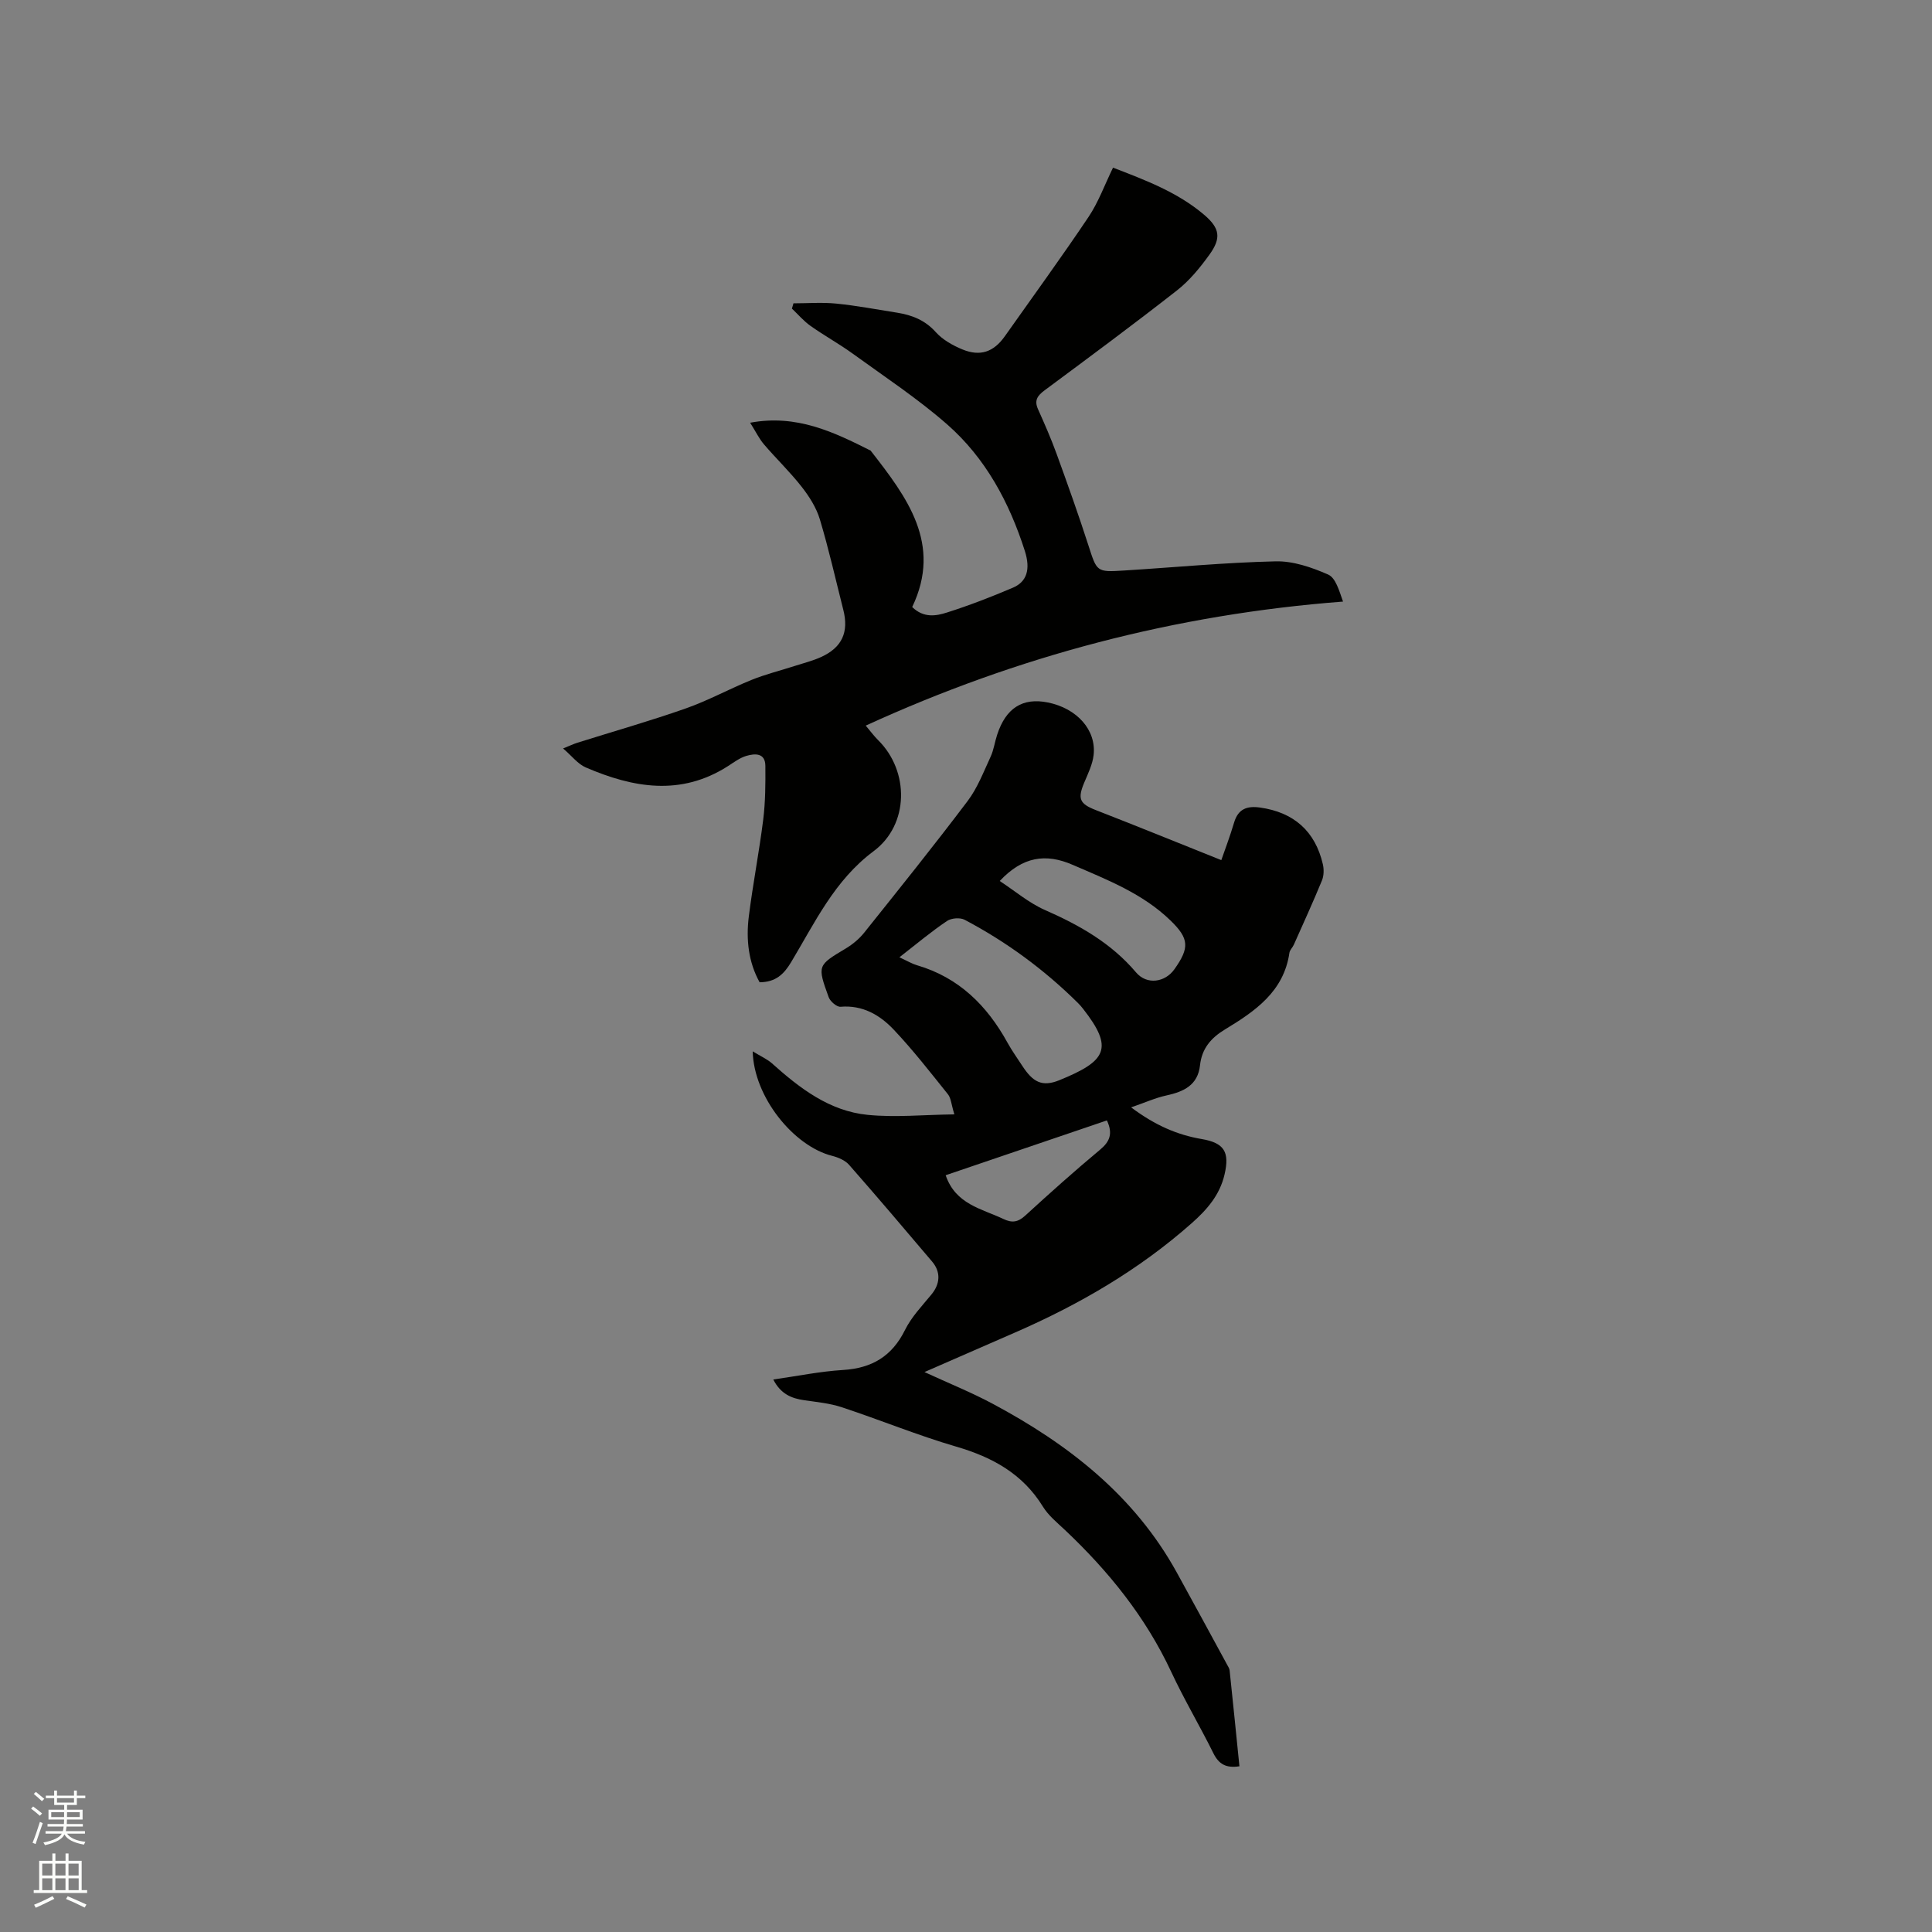
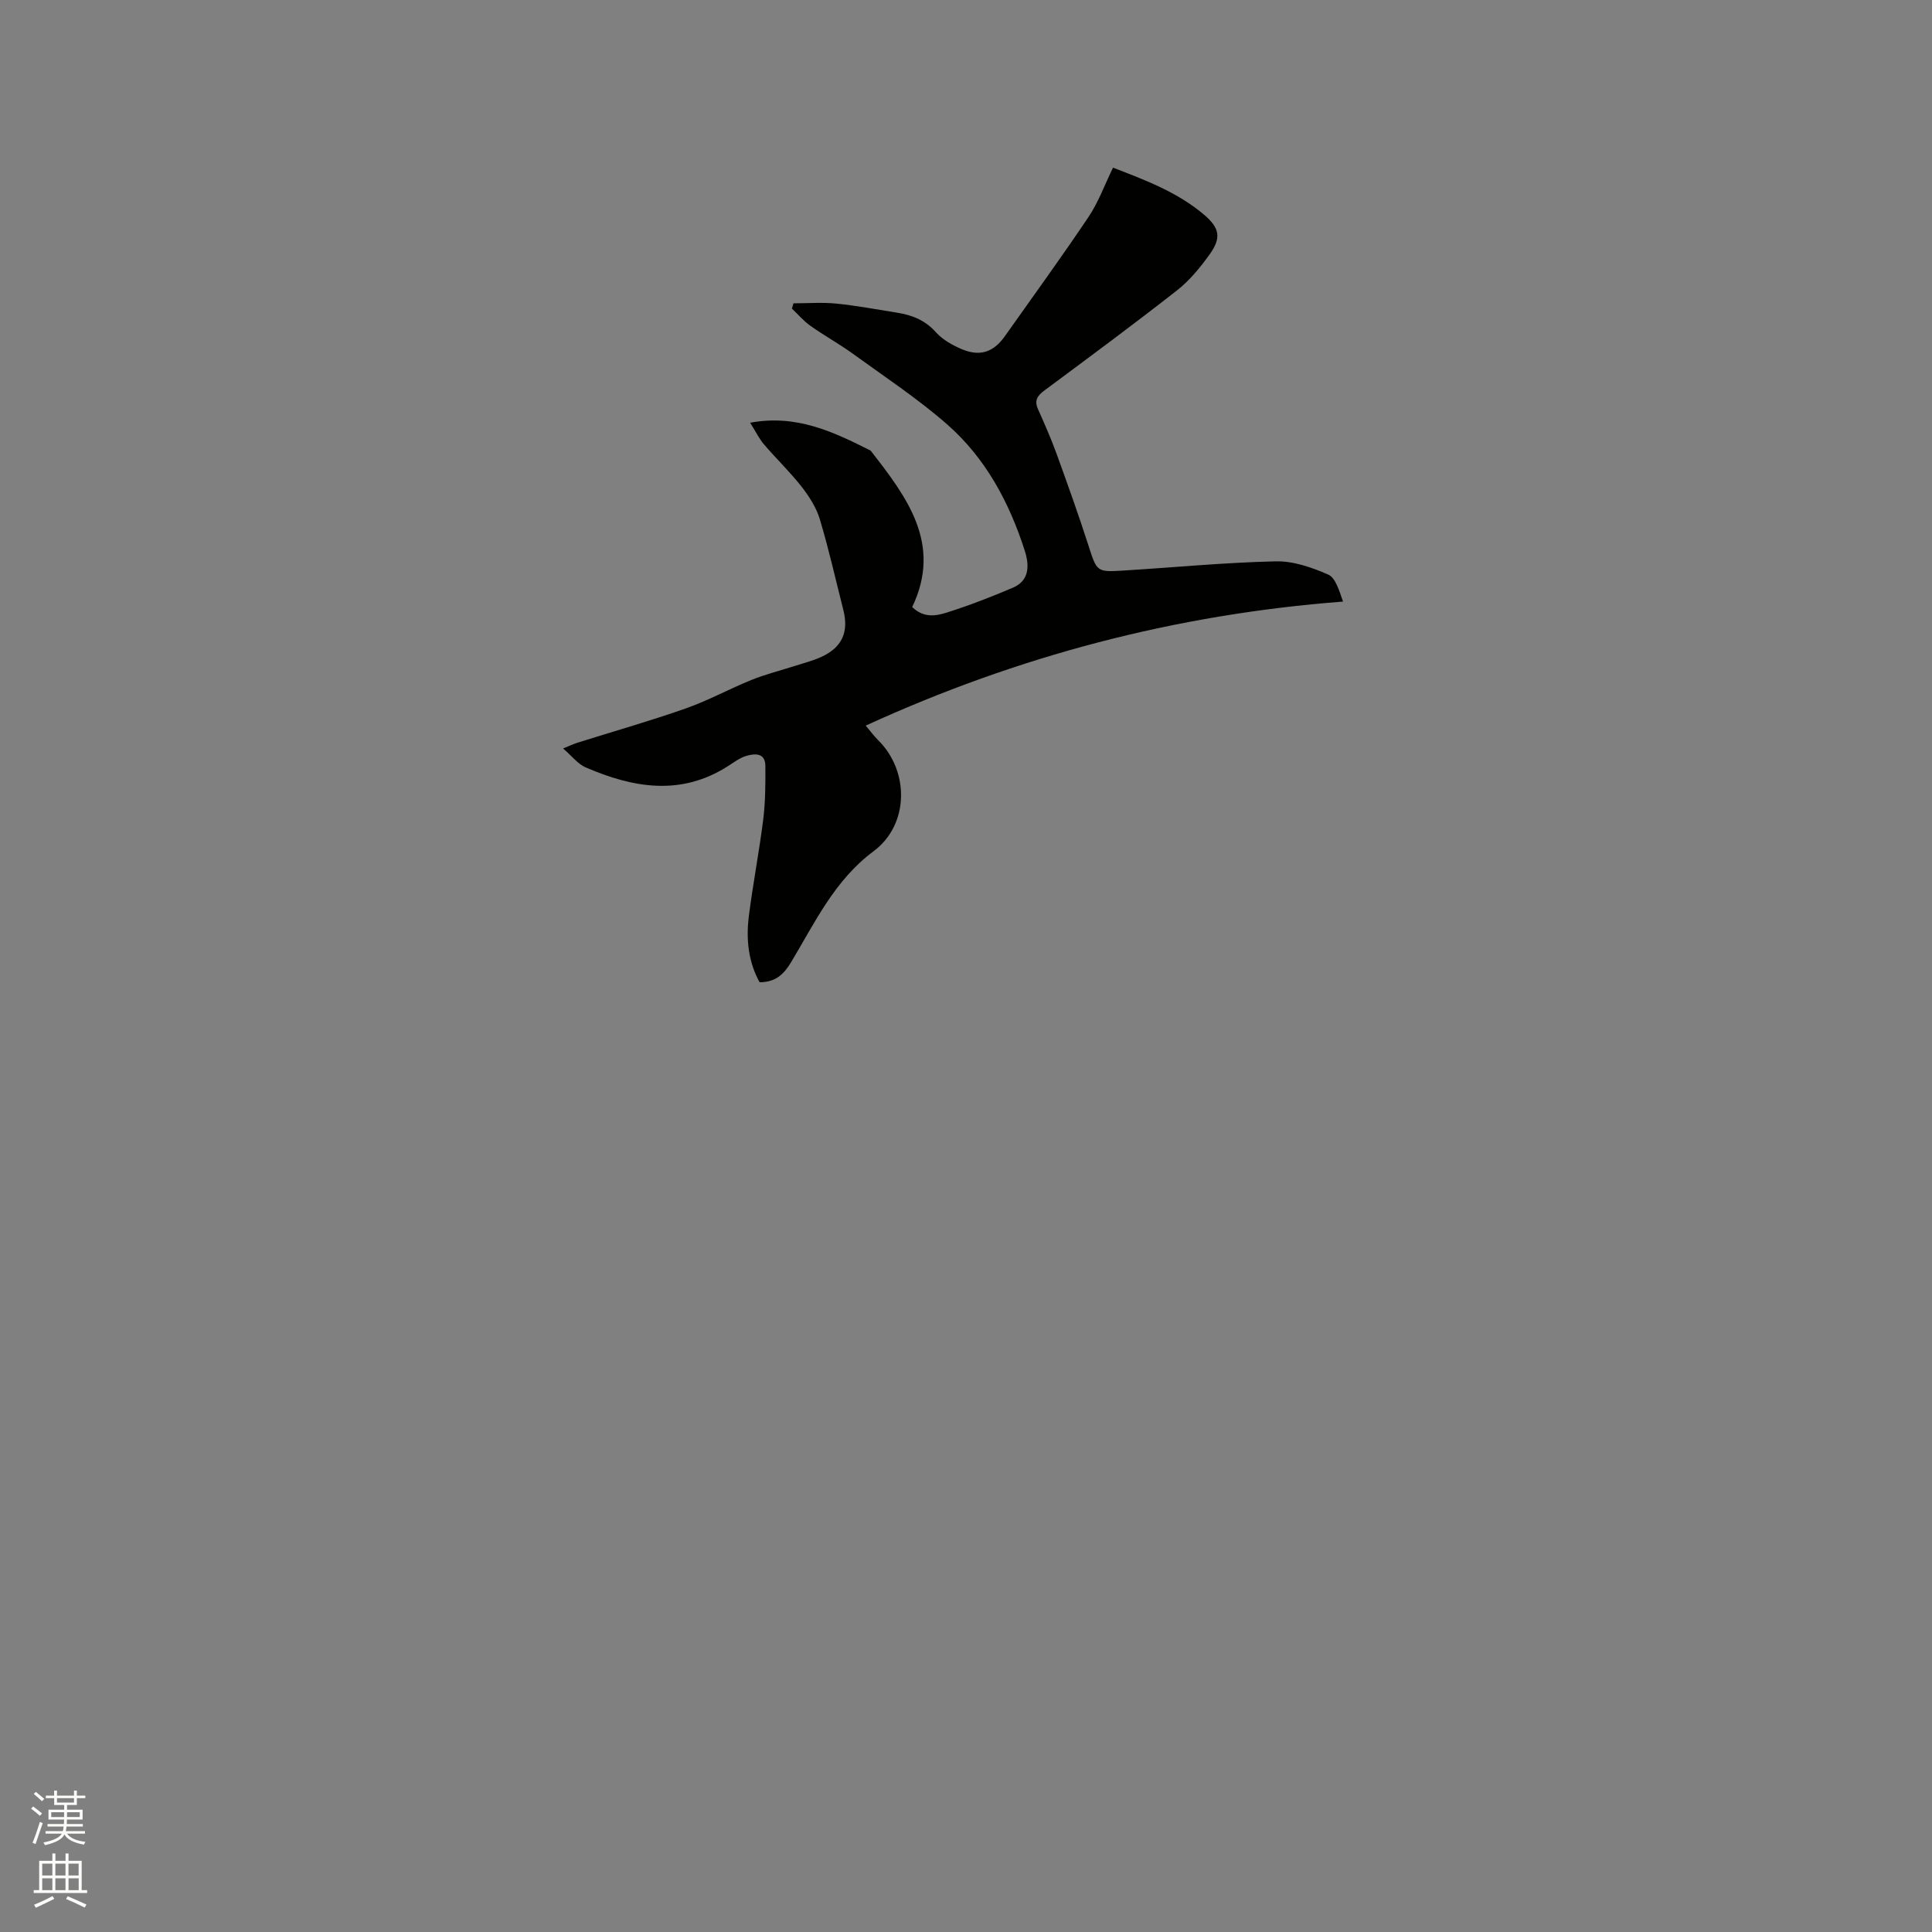
<svg xmlns="http://www.w3.org/2000/svg" enable-background="new 0 0 400 400" viewBox="0 0 400 400">
  <rect x="0" y="0" width="400" height="400" fill="#808080" stroke="none" />
  <path d="m6.44 374.46.42-.45c.65.47 1.27.95 1.85 1.44l-.45.49c-.65-.56-1.25-1.06-1.82-1.48m.93 7.33-.63-.26c.55-1.36 1.05-2.8 1.52-4.33.19.1.38.19.59.27-.46 1.29-.95 2.73-1.48 4.32m-.38-10.38.44-.42c.43.34 1.01.82 1.74 1.44l-.49.49c-.53-.51-1.09-1.01-1.69-1.51m2.5.35h1.72v-1.04h.59v1.04h3.52v-1.04h.59v1.04h1.75v.53h-1.75v1.42h-2.03v.97h3.22v2.03h-3.24c0 .35-.01.66-.03.93h3.32v.53h-3.37c-.03.27-.08.58-.15.94h3.96v.53h-3.71c.67.92 1.93 1.48 3.79 1.68-.13.24-.23.44-.29.59-2.13-.38-3.48-1.08-4.04-2.12-.43.97-1.77 1.72-4.03 2.23-.09-.19-.2-.37-.33-.55 2.1-.42 3.37-1.03 3.81-1.83h-3.36v-.53h3.58c.08-.29.13-.61.16-.94h-3.33v-.53h3.39c.02-.27.04-.58.04-.93h-3.23v-2.03h3.25v-.97h-2.07v-1.42h-1.73zm1.12 3.44v1h2.65c.01-.3.02-.44.01-.4v-.25-.35zm1.19-2h3.52v-.91h-3.52zm4.71 2h-2.63v.59c0 .15-.01.28-.01.4h2.64z" fill="#fbfcfa" />
  <path d="m13.56 383.74h.63v1.52h2.72v6.07h1.13v.6h-11.06v-.6h1.13v-6.07h2.73v-1.52h.63v1.52h2.1v-1.52zm-2.69 8.83.38.56c-1.24.63-2.53 1.25-3.85 1.85-.1-.21-.21-.42-.34-.63 1.36-.55 2.63-1.15 3.81-1.78m-2.13-4.27h2.1v-2.45h-2.1zm0 3.04h2.1v-2.46h-2.1zm2.72-3.04h2.1v-2.45h-2.1zm0 3.04h2.1v-2.46h-2.1zm6.07 3.6c-1.41-.71-2.7-1.3-3.86-1.78l.35-.56c1.45.62 2.75 1.19 3.88 1.72zm-1.25-9.09h-2.1v2.45h2.1zm-2.09 5.49h2.1v-2.46h-2.1z" fill="#fbfcfa" />
  <g fill="#010100">
-     <path d="m155.84 217.67c1.73 1.06 3 1.61 3.99 2.49 5.76 5.16 11.9 9.88 19.81 10.66 5.7.57 11.51-.02 17.95-.1-.64-2.09-.69-3.36-1.33-4.16-3.64-4.54-7.23-9.16-11.22-13.38-2.86-3.02-6.42-5.13-11.01-4.74-.78.07-2.14-1.1-2.46-1.98-2.4-6.61-2.31-6.58 3.56-10.1 1.41-.85 2.77-1.98 3.79-3.26 7.21-9.02 14.45-18.03 21.41-27.25 2.05-2.71 3.31-6.04 4.76-9.17.66-1.42.86-3.05 1.36-4.56 1.81-5.55 5.28-7.73 10.5-6.68 6.01 1.21 10.06 5.69 9.47 10.89-.22 1.93-1.15 3.82-1.92 5.65-1.45 3.42-.97 4.43 2.35 5.73 8.63 3.36 17.21 6.85 26.01 10.37.7-2.04 1.79-4.88 2.65-7.79.84-2.82 2.67-3.47 5.35-3.1 6.97.97 11.43 4.87 13.02 11.73.25 1.07.22 2.4-.19 3.39-1.84 4.47-3.85 8.87-5.82 13.29-.26.58-.82 1.08-.91 1.66-1.16 8.07-7.15 12.12-13.35 15.88-2.91 1.76-4.79 3.97-5.16 7.42-.45 4.11-3.36 5.46-6.95 6.24-2.27.49-4.44 1.48-7.31 2.47 4.94 3.7 9.52 5.69 14.62 6.56 4.7.8 5.79 2.71 4.72 7.33-.99 4.27-3.63 7.28-6.78 10.07-10.9 9.66-23.31 16.86-36.59 22.65-6.09 2.66-12.18 5.31-18.76 8.19 5.03 2.32 9.68 4.19 14.08 6.54 15.67 8.37 29.34 18.99 38.13 34.9 3.52 6.38 6.99 12.78 10.47 19.18.2.37.46.75.5 1.15.7 6.61 1.36 13.22 2.03 19.85-2.77.43-4.27-.45-5.38-2.68-2.82-5.69-6.08-11.16-8.76-16.91-5.29-11.33-12.96-20.81-21.97-29.32-1.62-1.53-3.43-2.99-4.57-4.84-4.2-6.82-10.46-10.24-17.95-12.43-8.01-2.34-15.77-5.54-23.71-8.16-2.48-.82-5.16-1.07-7.77-1.45-2.64-.38-4.87-1.29-6.4-4.29 4.96-.7 9.68-1.68 14.44-1.97 5.98-.37 10.13-2.83 12.83-8.28 1.33-2.69 3.52-4.98 5.46-7.33 1.81-2.19 2.01-4.65.15-6.84-5.69-6.71-11.38-13.42-17.19-20.03-.82-.93-2.24-1.53-3.49-1.85-7.99-2.01-16.25-12.21-16.46-21.64zm30.37-19.47c1.72.79 2.62 1.34 3.6 1.63 8.69 2.53 14.54 8.34 18.79 16.06.92 1.67 2.04 3.22 3.08 4.82 2.16 3.3 4.05 4.4 7.66 2.93 9.73-3.96 11.33-6.58 4.89-14.79-.33-.42-.67-.82-1.05-1.19-6.97-6.91-14.8-12.66-23.46-17.23-.94-.5-2.76-.36-3.65.25-3.23 2.17-6.22 4.68-9.86 7.52zm20.77-15.8c3.18 2.08 6.04 4.54 9.35 6 7.15 3.14 13.73 6.85 18.88 12.93 2.24 2.64 6.01 2.07 7.94-.66 3.14-4.43 3.08-6.33-.82-10.1-5.74-5.57-13.05-8.4-20.23-11.51-5.61-2.44-10.35-1.72-15.12 3.34zm22.19 49.57c-11.29 3.84-22.43 7.63-33.38 11.35 2.06 6.04 7.44 6.91 11.96 9.06 1.78.85 3.01.67 4.5-.69 5.08-4.65 10.22-9.25 15.51-13.66 2.02-1.68 2.69-3.34 1.41-6.06z" />
    <path d="m179.24 150.23c.95 1.12 1.69 2.14 2.57 3.01 6.51 6.43 6.43 17.51-.94 22.99-8.11 6.04-12.15 14.78-17.08 22.98-1.5 2.49-3.17 4.13-6.52 4.16-2.31-4.16-2.83-8.84-2.24-13.6.84-6.72 2.15-13.39 2.99-20.11.45-3.66.47-7.39.44-11.09-.02-2.72-2.15-2.59-3.91-2.08-1.38.4-2.62 1.35-3.87 2.15-9.75 6.22-19.61 4.47-29.4.25-1.64-.7-2.87-2.36-4.7-3.93 1.38-.56 2.18-.94 3.01-1.2 7.47-2.35 15.01-4.49 22.4-7.09 4.65-1.63 9.02-4.05 13.6-5.9 2.92-1.18 6.01-1.94 9.01-2.91 1.81-.58 3.68-1.05 5.4-1.83 4.34-1.98 5.77-5.15 4.6-9.76-1.59-6.26-3-12.57-4.86-18.75-.72-2.41-2.19-4.72-3.76-6.73-2.41-3.08-5.26-5.81-7.81-8.79-1-1.17-1.68-2.61-2.86-4.48 9.64-1.79 17.3 1.93 24.94 5.77 7.52 9.64 14.87 19.32 8.61 32.39 2.38 2.32 4.95 1.85 7.18 1.14 4.63-1.47 9.18-3.23 13.66-5.14 2.87-1.22 3.71-3.75 2.48-7.62-3.21-10.04-8.13-19.23-16.1-26.21-6.1-5.34-12.94-9.85-19.53-14.63-2.83-2.05-5.91-3.74-8.76-5.76-1.41-1-2.56-2.37-3.83-3.57.11-.36.21-.73.32-1.09 2.97 0 5.96-.24 8.9.06 4.21.42 8.38 1.22 12.57 1.88 3.08.49 5.77 1.54 8 4.03 1.42 1.58 3.51 2.75 5.52 3.58 3.71 1.52 6.48.5 8.76-2.72 5.81-8.23 11.74-16.37 17.35-24.73 2.03-3.03 3.3-6.57 5.06-10.19 6.6 2.55 13.34 5.05 18.89 9.78 3.25 2.78 3.54 4.81 1.08 8.22-1.94 2.69-4.12 5.37-6.71 7.4-9.01 7.06-18.22 13.87-27.41 20.69-1.48 1.1-2.21 2.07-1.38 3.92 1.37 3.06 2.72 6.13 3.86 9.28 2.27 6.25 4.51 12.51 6.55 18.84 1.79 5.54 1.66 5.64 7.38 5.28 10.47-.65 20.93-1.66 31.4-1.9 3.63-.09 7.47 1.24 10.87 2.73 1.57.69 2.28 3.32 3.09 5.6-34.7 2.66-67.33 11.26-98.82 25.68z" />
  </g>
</svg>